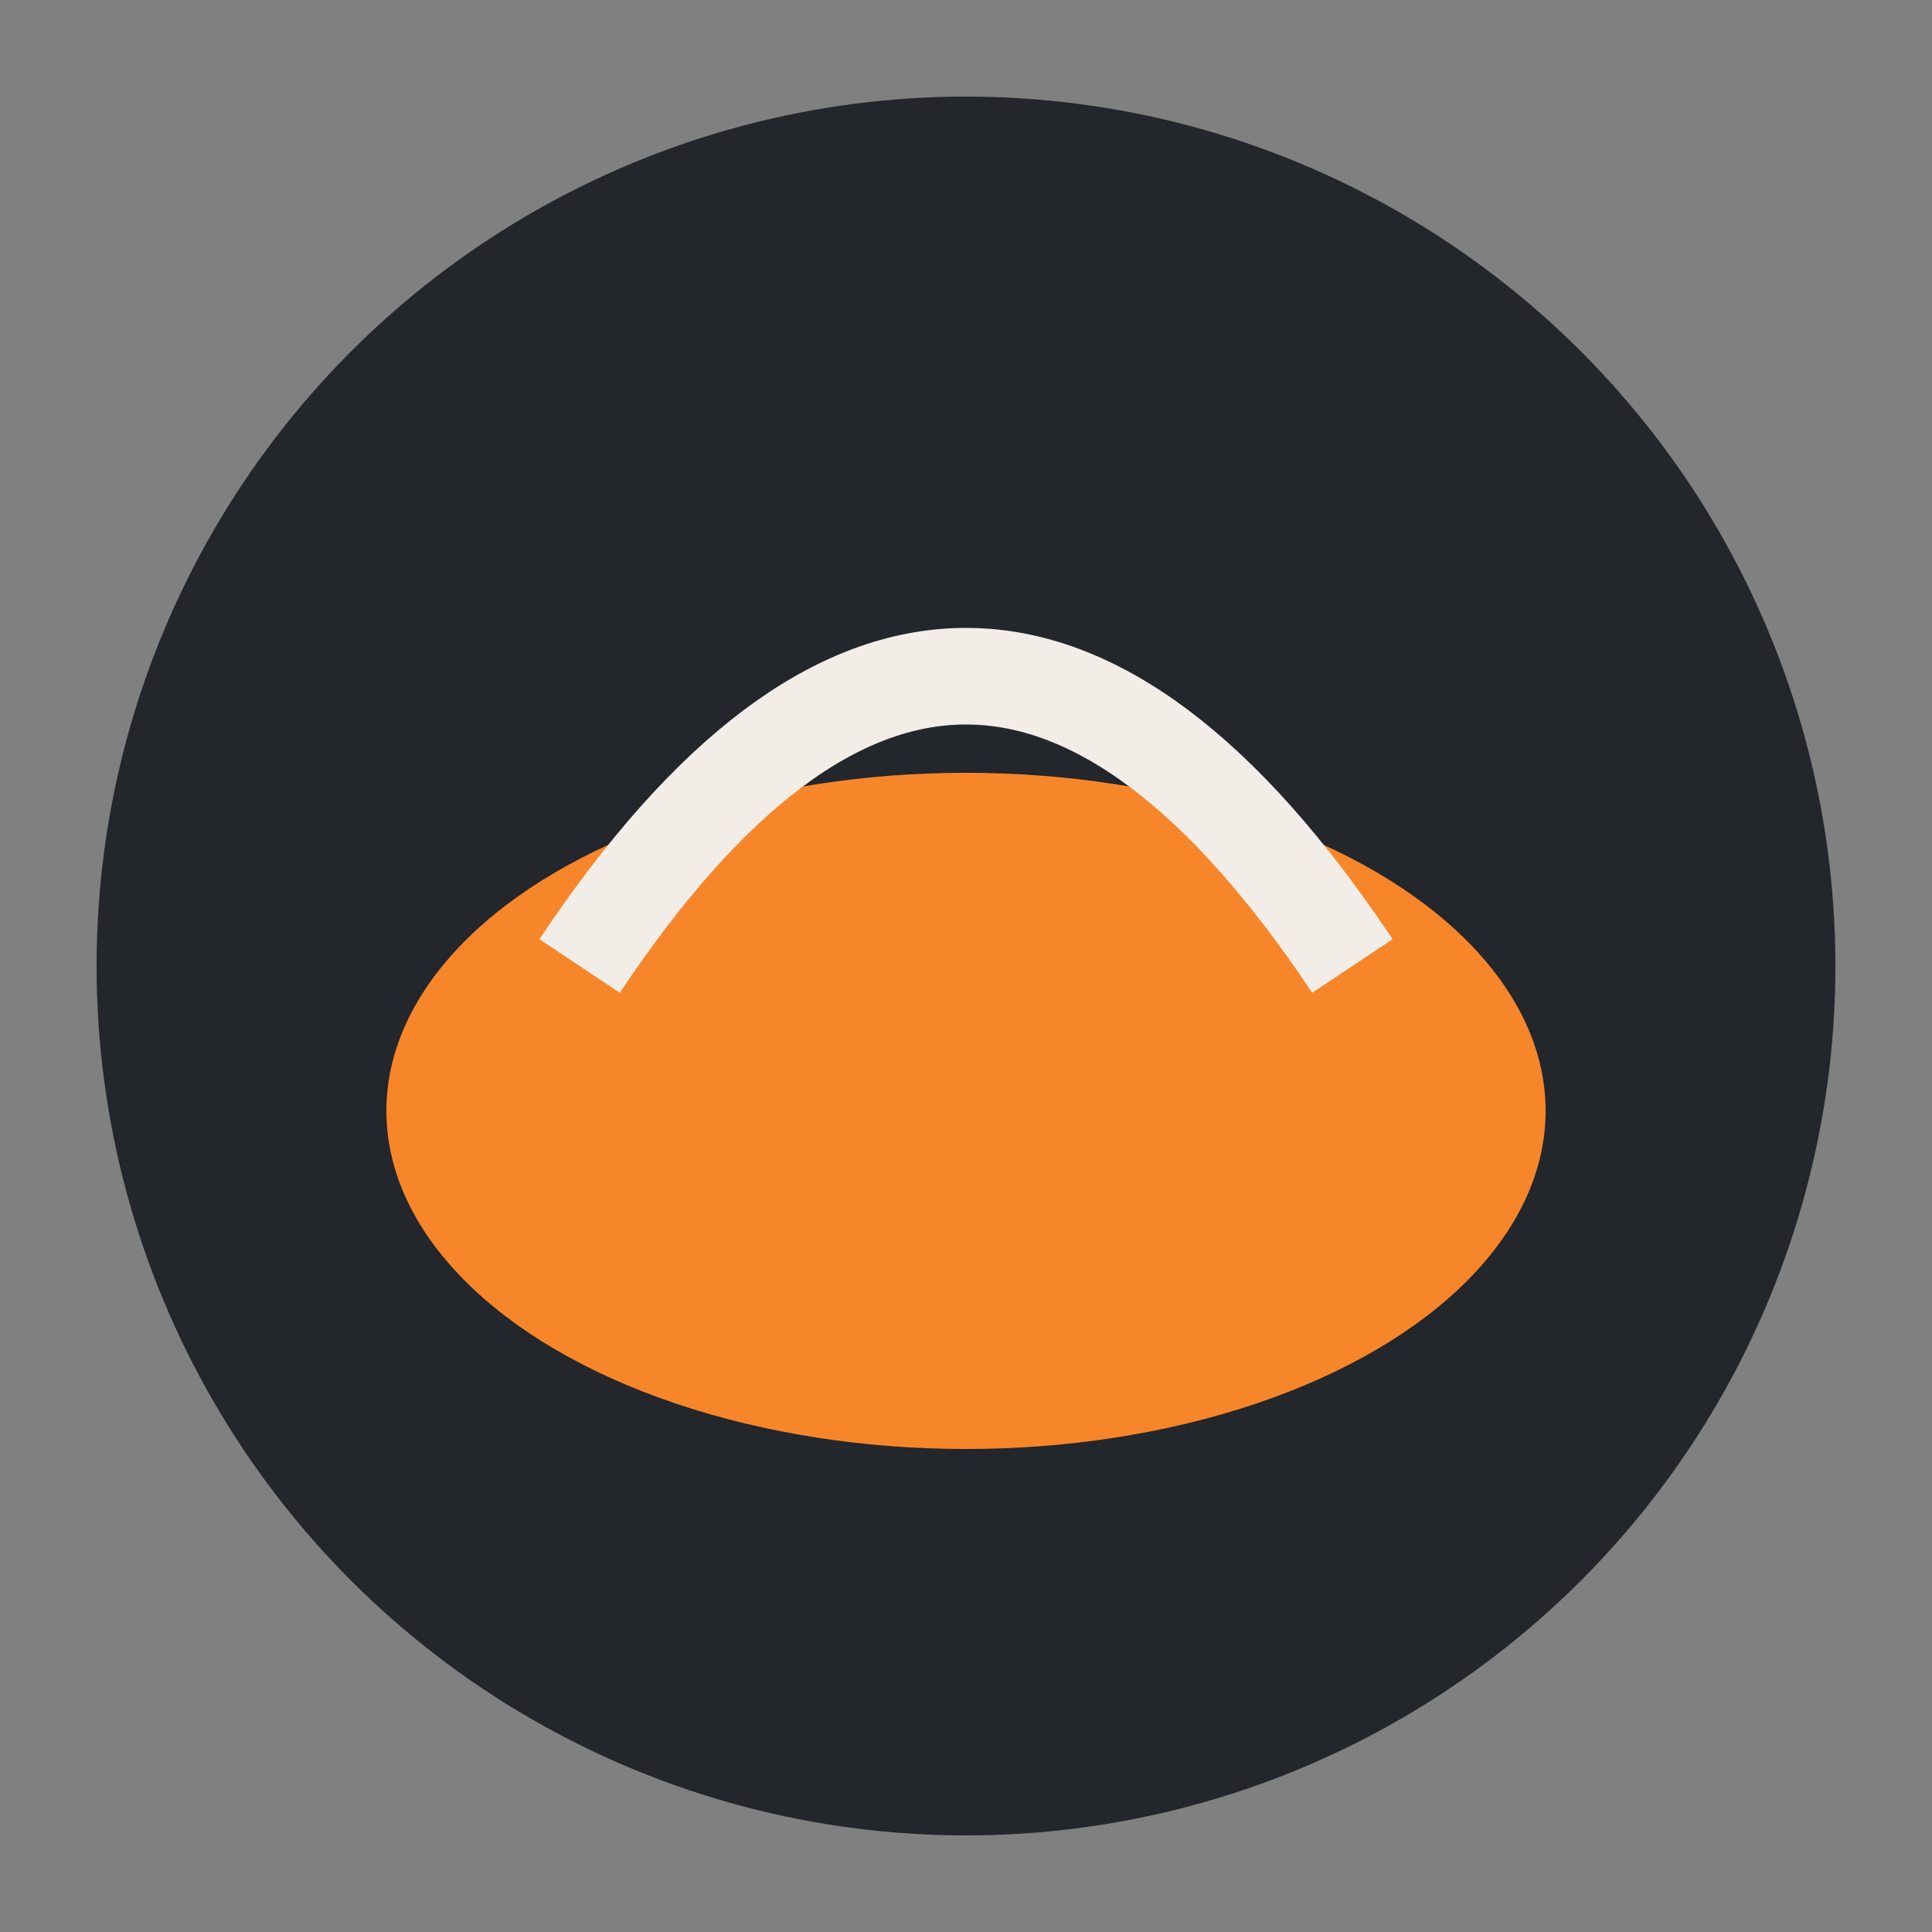
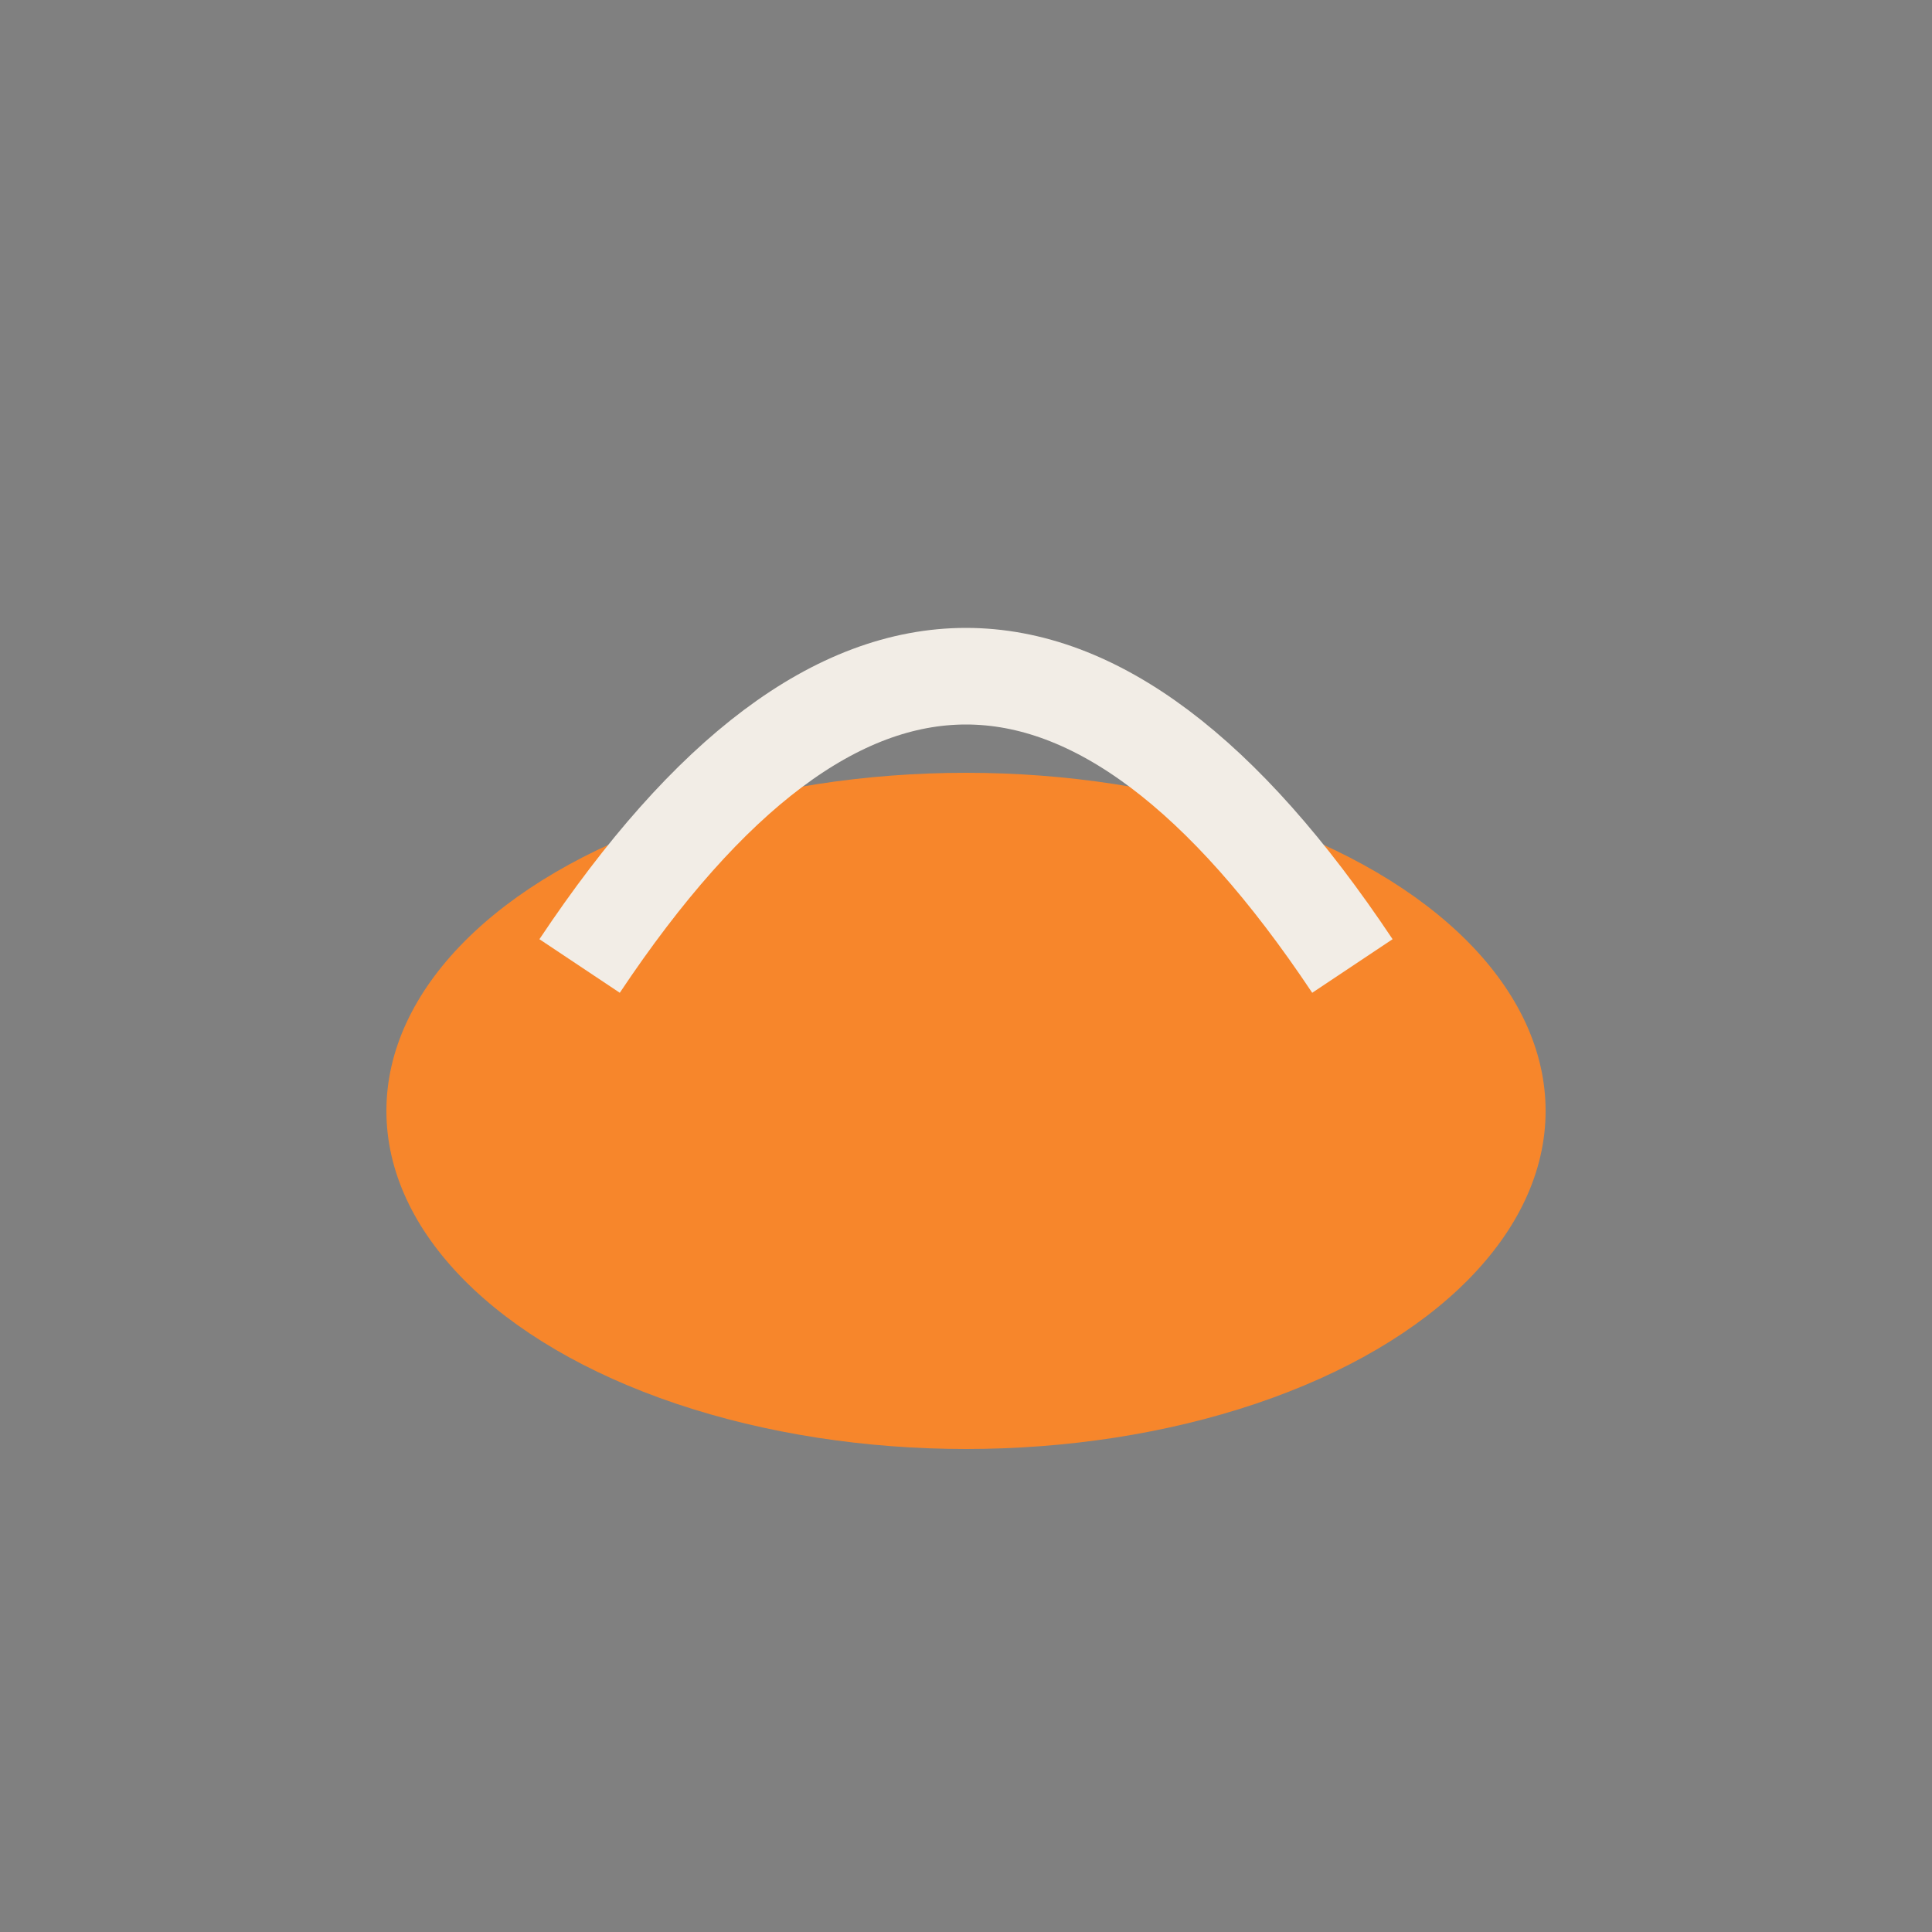
<svg xmlns="http://www.w3.org/2000/svg" width="40" height="40" viewBox="0 0 40 40">
  <rect x="0" y="0" width="40" height="40" fill="#808080" stroke="none" />
-   <circle cx="20" cy="20" r="18" fill="#23262A" />
  <ellipse cx="20" cy="23" rx="12" ry="7" fill="#F7862B" />
  <path d="M12 20q8-12 16 0" stroke="#F2EDE6" stroke-width="2" fill="none" />
</svg>